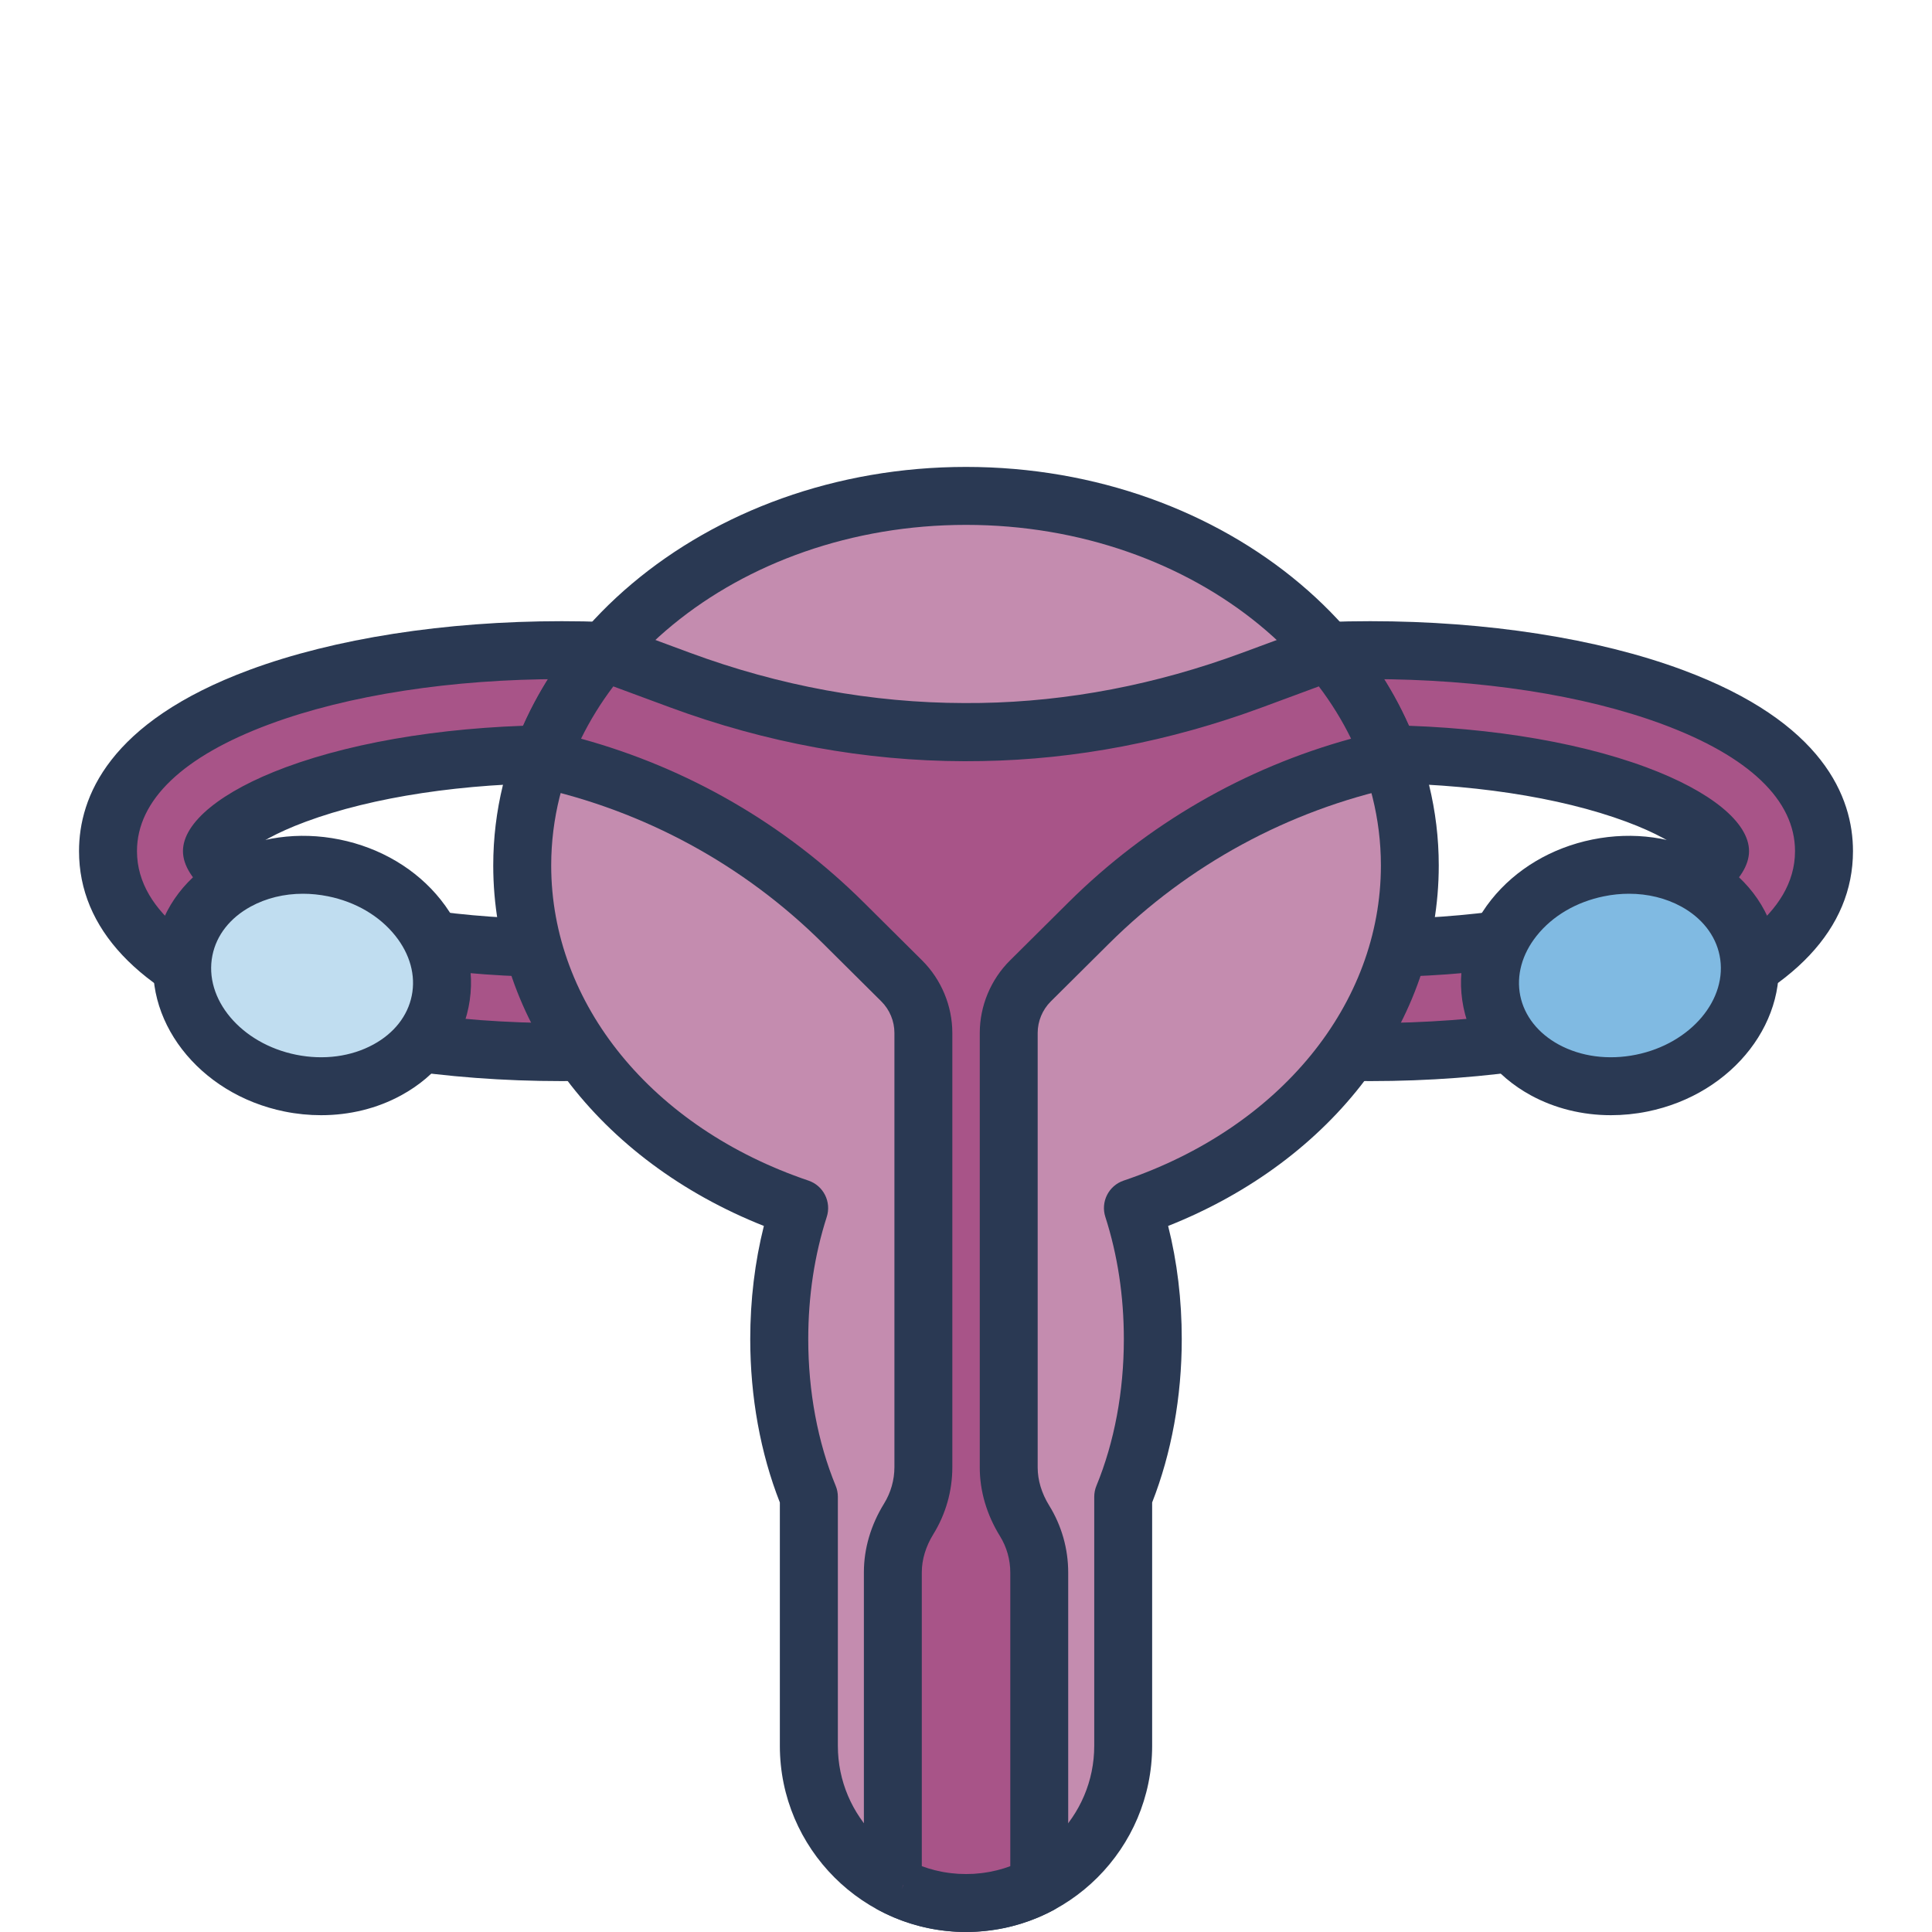
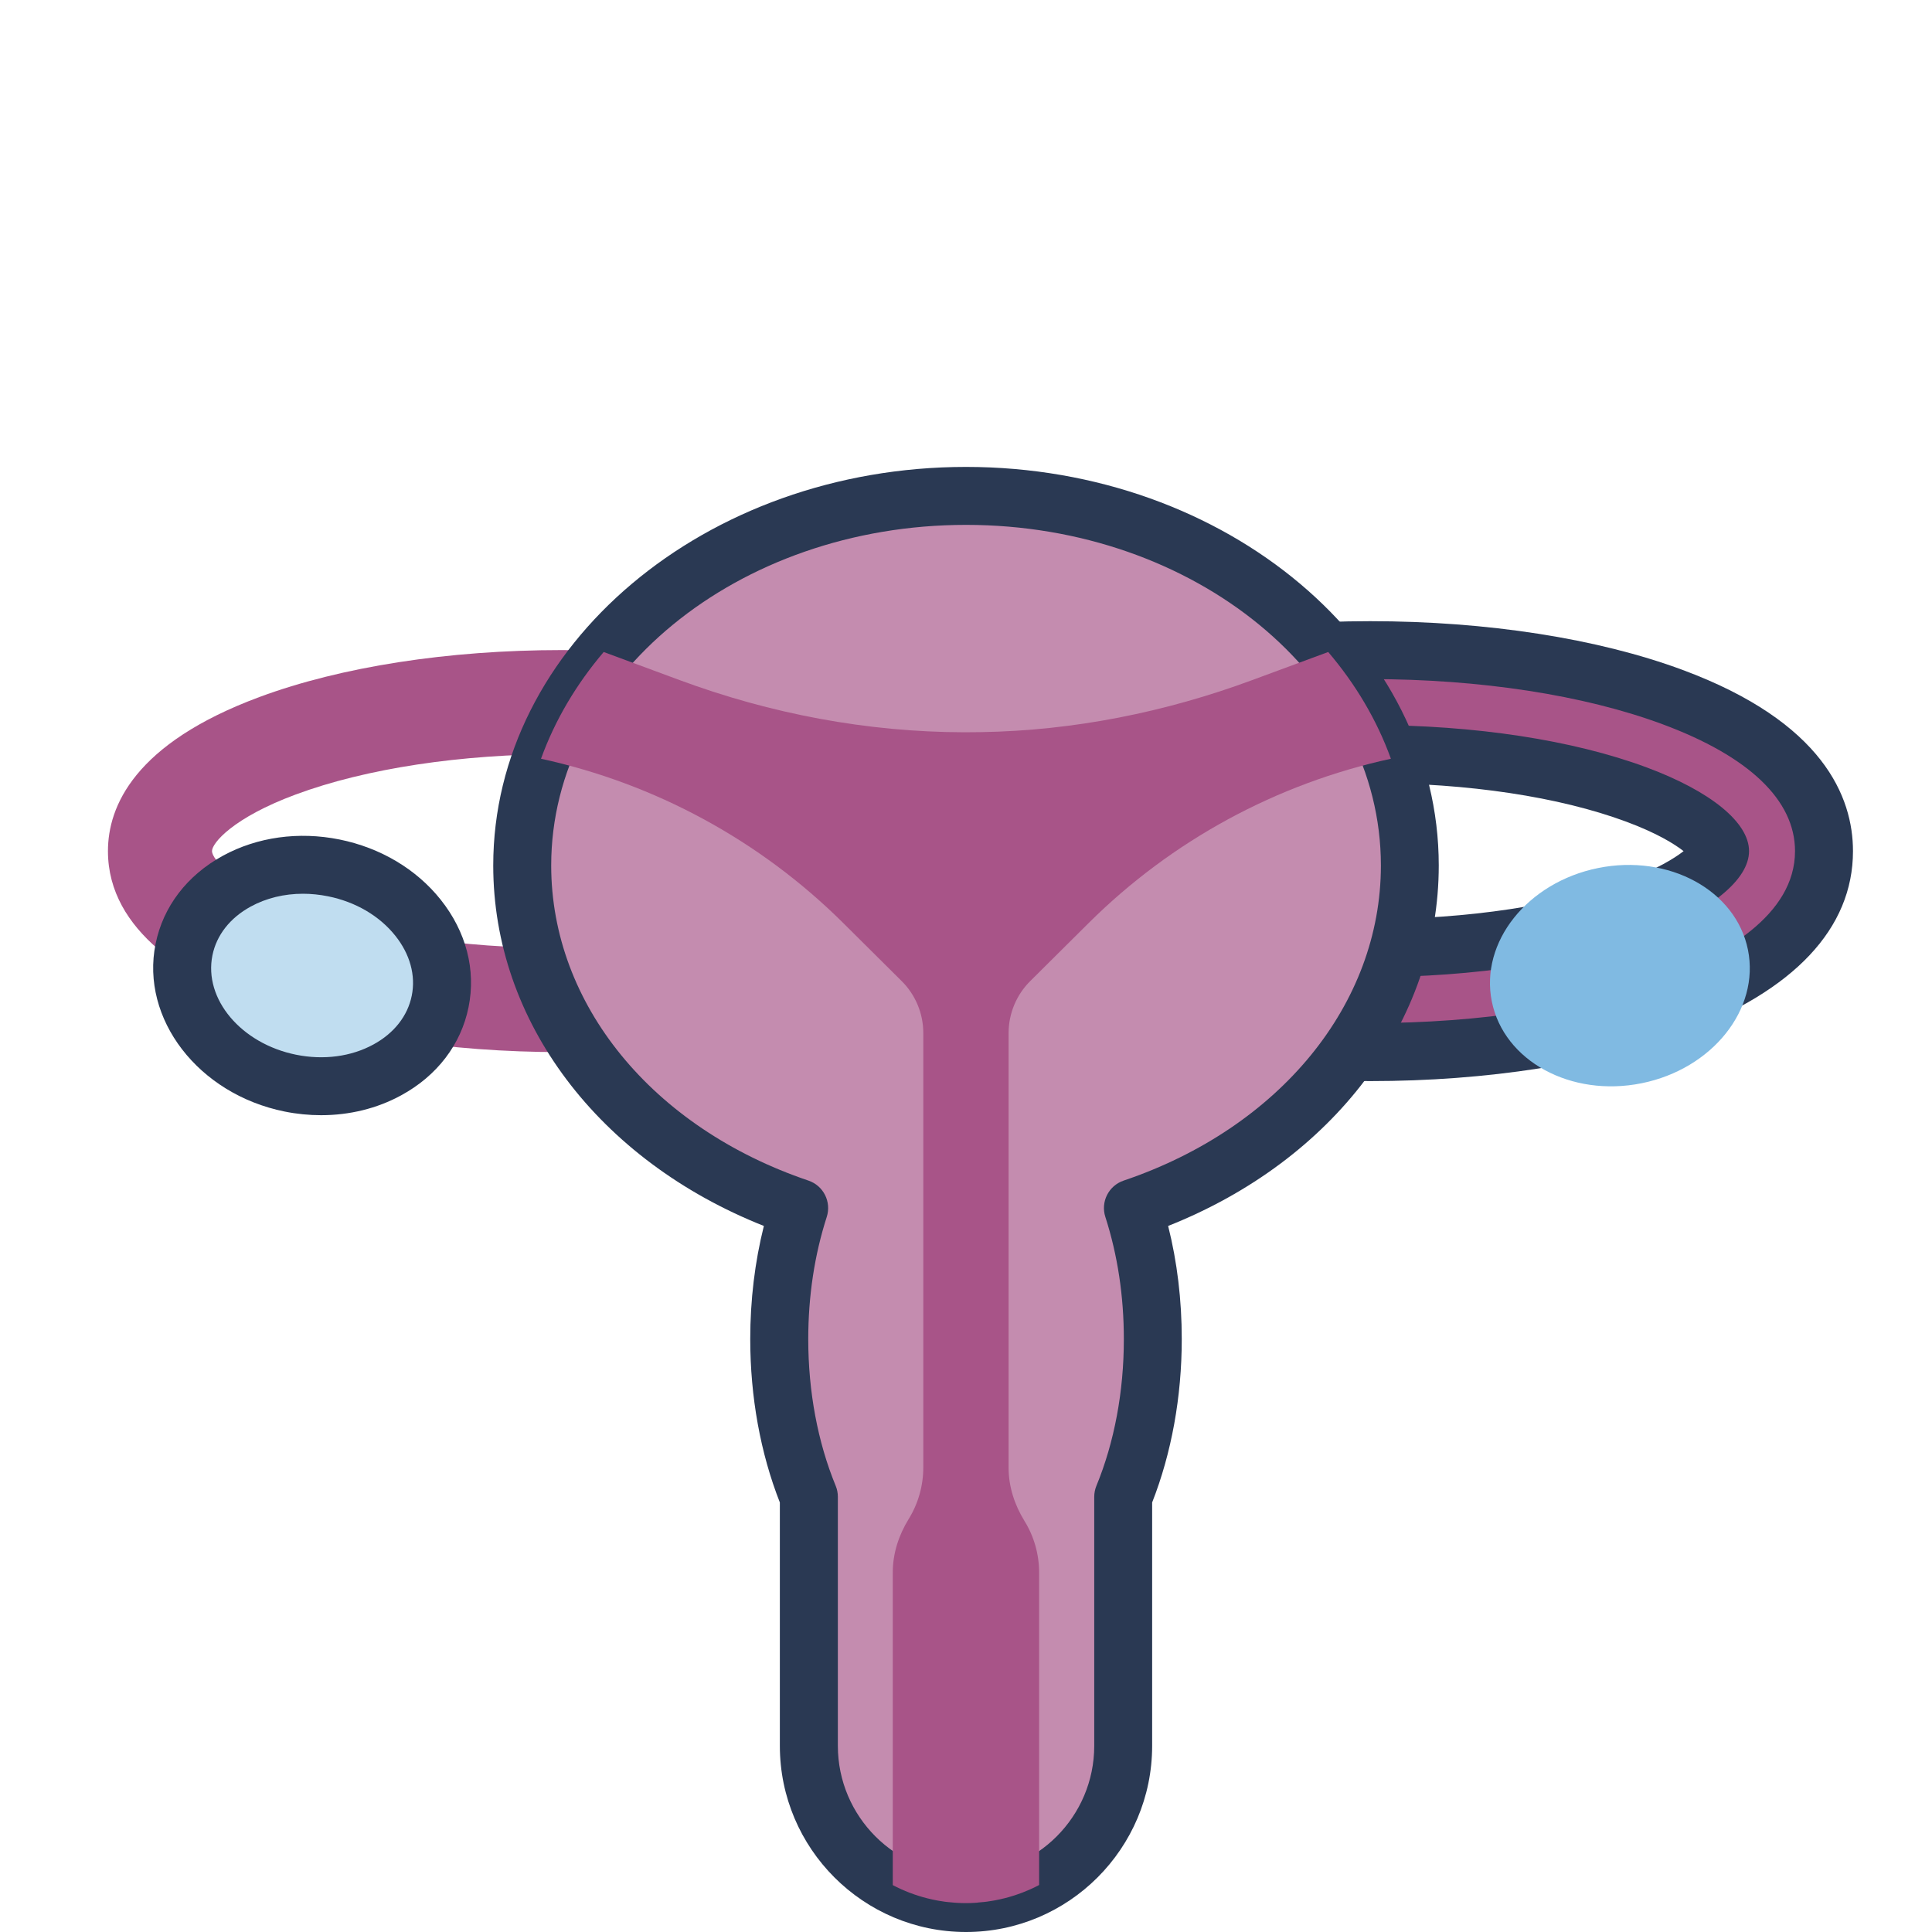
<svg xmlns="http://www.w3.org/2000/svg" id="Layer_1" viewBox="0 0 400 400">
  <defs>
    <style>.cls-1{fill:#80bae2;}.cls-2{fill:#a85488;}.cls-3{fill:#c0ddf0;}.cls-4{fill:#c48caf;}.cls-5{fill:#2a3953;}</style>
  </defs>
  <g id="Female_Reproductive">
    <g>
      <path class="cls-2" d="M116.31,217.83c-23.47,0-45.69-3.45-62.57-9.71-14.32-5.31-31.39-15.15-31.39-31.91,0-9.25,5.45-22.29,31.39-31.91,16.88-6.26,39.1-9.71,62.57-9.71s45.69,3.45,62.57,9.71c14.32,5.31,31.39,15.15,31.39,31.91,0,9.25-5.45,22.29-31.39,31.91-16.88,6.26-39.1,9.71-62.57,9.71Zm0-61.7c-20.97,0-40.54,2.97-55.08,8.36-12.98,4.81-17.34,10.06-17.34,11.72s4.37,6.91,17.34,11.72c14.54,5.39,34.11,8.36,55.08,8.36s40.54-2.97,55.08-8.36c12.98-4.81,17.34-10.06,17.34-11.72s-4.37-6.91-17.34-11.72c-14.54-5.39-34.11-8.36-55.08-8.36Z" />
-       <path class="cls-5" d="M116.31,223.83c-24.16,0-47.12-3.58-64.65-10.08-23.09-8.56-35.3-21.54-35.3-37.53,0-11.15,6.12-26.71,35.3-37.53,17.53-6.5,40.49-10.08,64.65-10.08s47.12,3.58,64.65,10.08c23.09,8.56,35.3,21.54,35.3,37.53,0,11.15-6.12,26.71-35.3,37.53-17.53,6.5-40.49,10.08-64.65,10.08Zm0-83.23c-22.77,0-44.25,3.31-60.48,9.33-17.97,6.66-27.47,15.75-27.47,26.28,0,13.3,14.94,21.63,27.47,26.28,16.23,6.02,37.71,9.33,60.48,9.33s44.25-3.31,60.48-9.33c17.97-6.66,27.47-15.75,27.47-26.28,0-13.3-14.94-21.63-27.47-26.28-16.23-6.02-37.71-9.33-60.48-9.33Zm0,61.7c-21.67,0-41.97-3.1-57.17-8.74-13.31-4.94-21.26-11.42-21.26-17.35s7.95-12.41,21.26-17.35c15.2-5.63,35.5-8.74,57.17-8.74s41.97,3.1,57.17,8.74c13.31,4.94,21.26,11.42,21.26,17.35s-7.95,12.41-21.26,17.35c-15.2,5.63-35.5,8.74-57.17,8.74Zm-64.86-26.08c1.93,1.5,5.52,3.74,11.87,6.09,13.89,5.15,32.72,7.99,53,7.99s39.1-2.84,53-7.99c6.34-2.35,9.94-4.59,11.87-6.09-1.93-1.51-5.52-3.74-11.87-6.1-13.89-5.15-32.72-7.99-53-7.99s-39.1,2.84-53,7.99c-6.34,2.35-9.94,4.59-11.87,6.1Zm131.71,1.89h0Z" />
      <ellipse class="cls-3" cx="64.61" cy="201.97" rx="22.73" ry="27.05" transform="translate(-146.15 225.29) rotate(-78.58)" />
      <path class="cls-5" d="M66.48,230.89c-2.5,0-5.04-.25-7.56-.76-17.86-3.61-29.85-19.18-26.71-34.71,1.56-7.72,6.52-14.2,13.96-18.26,7.1-3.87,15.67-5.06,24.13-3.35,8.46,1.71,15.9,6.13,20.94,12.46,5.28,6.63,7.33,14.53,5.77,22.25-1.56,7.72-6.52,14.21-13.96,18.26-4.98,2.72-10.69,4.11-16.57,4.11Zm-3.75-45.85c-3.88,0-7.61,.9-10.81,2.65-4.28,2.33-7.1,5.92-7.94,10.11-1.83,9.04,5.94,18.27,17.32,20.57,5.7,1.15,11.39,.4,16.01-2.12,4.28-2.33,7.1-5.92,7.94-10.11h0c.85-4.18-.36-8.59-3.4-12.4-3.28-4.12-8.23-7.02-13.93-8.17-1.74-.35-3.48-.53-5.19-.53Z" />
      <path class="cls-2" d="M221.13,208.12c-25.94-9.62-31.39-22.66-31.39-31.91,0-16.75,17.07-26.6,31.39-31.91,16.88-6.26,39.1-9.71,62.57-9.71,23.47,0,45.69,3.45,62.57,9.71,25.94,9.62,31.39,22.66,31.39,31.91,0,16.75-17.07,26.6-31.39,31.91-16.88,6.26-39.1,9.71-62.57,9.71-23.47,0-45.69-3.45-62.57-9.71Zm7.48-43.63c-12.98,4.81-17.34,10.06-17.34,11.72,0,1.66,4.37,6.91,17.34,11.72,14.54,5.39,34.11,8.36,55.08,8.36,20.97,0,40.54-2.97,55.08-8.36,12.98-4.81,17.34-10.06,17.34-11.72,0-1.66-4.37-6.91-17.34-11.72-14.54-5.39-34.11-8.36-55.08-8.36-20.97,0-40.54,2.97-55.08,8.36Z" />
      <path class="cls-5" d="M283.69,223.83c-24.16,0-47.12-3.58-64.65-10.08h0c-29.18-10.82-35.3-26.38-35.3-37.53,0-15.99,12.21-28.97,35.3-37.53,17.53-6.5,40.49-10.08,64.65-10.08s47.12,3.58,64.65,10.08c29.18,10.82,35.3,26.38,35.3,37.53,0,15.99-12.21,28.97-35.3,37.53-17.53,6.5-40.49,10.08-64.65,10.08Zm0-83.23c-22.77,0-44.25,3.31-60.48,9.33-12.53,4.65-27.47,12.98-27.47,26.28,0,10.53,9.5,19.61,27.47,26.28h0c16.23,6.02,37.71,9.33,60.48,9.33s44.25-3.31,60.48-9.33c12.53-4.65,27.47-12.98,27.47-26.28,0-10.53-9.5-19.62-27.47-26.28-16.23-6.02-37.71-9.33-60.48-9.33Zm0,61.7c-21.67,0-41.97-3.1-57.17-8.74-13.31-4.94-21.26-11.42-21.26-17.35s7.95-12.41,21.26-17.35h0c15.2-5.63,35.5-8.74,57.17-8.74s41.97,3.1,57.17,8.74c13.31,4.94,21.26,11.42,21.26,17.35s-7.95,12.41-21.26,17.35c-15.2,5.63-35.5,8.74-57.17,8.74Zm-64.86-26.08c1.93,1.5,5.52,3.74,11.87,6.09,13.89,5.15,32.72,7.99,53,7.99s39.1-2.84,53-7.99c6.34-2.35,9.94-4.59,11.87-6.09-1.93-1.51-5.52-3.74-11.87-6.1-13.89-5.15-32.72-7.99-53-7.99s-39.1,2.84-53,7.99c-6.34,2.35-9.94,4.59-11.87,6.1Z" />
      <ellipse class="cls-1" cx="335.39" cy="201.97" rx="27.05" ry="22.73" transform="translate(-33.36 70.43) rotate(-11.42)" />
-       <path class="cls-5" d="M333.52,230.89c-5.89,0-11.59-1.4-16.57-4.11-7.44-4.06-12.4-10.55-13.96-18.26h0c-1.56-7.72,.49-15.62,5.77-22.25,5.04-6.32,12.47-10.75,20.94-12.46,8.46-1.71,17.03-.52,24.13,3.35,7.44,4.06,12.4,10.55,13.96,18.26,3.14,15.53-8.84,31.1-26.71,34.71-2.52,.51-5.06,.76-7.56,.76Zm3.75-45.85c-1.71,0-3.45,.17-5.19,.53-5.7,1.15-10.65,4.05-13.93,8.17-3.04,3.81-4.24,8.21-3.4,12.4h0c.85,4.18,3.67,7.77,7.94,10.11,4.62,2.52,10.31,3.27,16.01,2.12,11.38-2.3,19.15-11.53,17.32-20.57-.85-4.18-3.67-7.77-7.94-10.11-3.21-1.75-6.93-2.65-10.81-2.65Z" />
      <path class="cls-4" d="M291.88,179.19c0-42.26-41.14-76.52-91.88-76.52s-91.88,34.26-91.88,76.52c0,32.08,23.71,59.55,57.33,70.92-2.63,8.17-4.12,17.38-4.12,27.15,0,12.03,2.26,23.23,6.13,32.65v51.56c0,17.97,14.57,32.54,32.54,32.54h0c17.97,0,32.54-14.57,32.54-32.54v-51.56c3.88-9.42,6.13-20.62,6.13-32.65,0-9.77-1.49-18.98-4.12-27.15,33.62-11.37,57.33-38.84,57.33-70.92Z" />
      <path class="cls-5" d="M200,400c-21.25,0-38.54-17.29-38.54-38.54v-50.39c-4.02-10.21-6.13-21.87-6.13-33.81,0-8.12,.95-15.97,2.82-23.44-34.23-13.59-56.03-42.37-56.03-74.63,0-45.5,43.91-82.52,97.88-82.52s97.88,37.02,97.88,82.52c0,32.26-21.8,61.04-56.03,74.63,1.88,7.47,2.82,15.33,2.82,23.44,0,11.94-2.12,23.6-6.13,33.81v50.39c0,21.25-17.29,38.54-38.54,38.54Zm0-291.33c-47.36,0-85.88,31.63-85.88,70.52,0,28.69,20.9,54.29,53.26,65.24,3.11,1.05,4.79,4.4,3.79,7.52-2.54,7.89-3.83,16.41-3.83,25.31,0,10.83,1.96,21.33,5.68,30.36,.3,.72,.45,1.5,.45,2.28v51.56c0,14.63,11.91,26.54,26.54,26.54s26.54-11.91,26.54-26.54v-51.56c0-.78,.15-1.56,.45-2.28,3.72-9.03,5.68-19.53,5.68-30.36,0-8.9-1.29-17.42-3.83-25.31-1.01-3.12,.68-6.47,3.79-7.52,32.35-10.94,53.26-36.55,53.26-65.24,0-38.88-38.53-70.52-85.88-70.52Z" />
      <path class="cls-2" d="M202.44,393.9c.45-.03,.89-.07,1.33-.12,.2-.02,.39-.05,.59-.07,.45-.06,.89-.13,1.34-.21,.16-.03,.32-.06,.48-.09,.56-.11,1.12-.23,1.67-.37,.03,0,.06-.01,.09-.02,1.25-.31,2.46-.7,3.65-1.15,.05-.02,.09-.04,.14-.05,.54-.21,1.08-.44,1.61-.67l.15-.07c.56-.26,1.11-.52,1.65-.81v-64.67c0-3.79-1.05-7.5-3.04-10.71-2.05-3.33-3.28-7.1-3.28-11.01v-89.99c0-4.04,1.61-7.92,4.48-10.77l12.12-12.04c17.2-17.08,38.91-28.85,62.55-33.99-2.89-8-7.31-15.45-12.98-22.1l-15.77,5.83c-17.98,6.65-36.92,10.44-56.08,10.76-1.17,.02-2.34,.03-3.5,.03-20.13-.04-40.07-3.82-58.95-10.81l-15.7-5.81c-5.67,6.66-10.09,14.11-12.98,22.1,23.63,5.14,45.34,16.91,62.55,33.99l12.12,12.04c2.87,2.85,4.48,6.72,4.48,10.77v89.91c0,3.79-1.05,7.5-3.04,10.72-2.05,3.33-3.28,7.1-3.28,11.02v64.75c.54,.29,1.09,.55,1.65,.81l.15,.07c.53,.24,1.07,.46,1.61,.67,.05,.02,.09,.04,.14,.05,1.18,.45,2.4,.84,3.65,1.15,.03,0,.06,.01,.09,.02,.55,.14,1.11,.26,1.67,.37,.16,.03,.32,.06,.48,.09,.44,.08,.89,.15,1.34,.21,.2,.03,.39,.05,.59,.07,.44,.05,.88,.09,1.33,.12,.19,.01,.37,.03,.56,.04,.62,.04,1.25,.06,1.88,.06s1.26-.02,1.88-.06c.19-.01,.37-.03,.56-.04Z" />
-       <path class="cls-5" d="M200,400c-.75,0-1.49-.03-2.22-.07l-.66-.05c-.54-.04-1.07-.09-1.59-.15-.22-.02-.45-.06-.69-.09-.53-.07-1.06-.15-1.58-.25l-.59-.11c-.63-.12-1.28-.26-1.91-.42-.06-.01-.12-.03-.16-.04-1.47-.37-2.93-.83-4.34-1.37-.03,0-.12-.05-.14-.06-.66-.26-1.3-.52-1.92-.8l-.25-.12c-.59-.27-1.25-.59-1.89-.93-1.97-1.04-3.2-3.08-3.2-5.31v-64.75c0-4.85,1.44-9.75,4.17-14.17,1.4-2.27,2.15-4.89,2.15-7.56v-89.91c0-2.43-.99-4.8-2.71-6.51l-12.12-12.04c-16.39-16.27-37-27.47-59.59-32.38-1.69-.37-3.14-1.45-3.98-2.96-.84-1.51-.98-3.32-.39-4.94,3.11-8.59,7.84-16.65,14.05-23.95,1.63-1.92,4.29-2.61,6.65-1.74l15.7,5.81c18.62,6.89,37.76,10.4,56.88,10.43,1.14,0,2.27,0,3.4-.02,18.07-.3,36.27-3.79,54.1-10.38l15.76-5.83c2.36-.87,5.02-.18,6.65,1.74,6.22,7.3,10.95,15.36,14.05,23.95,.59,1.63,.45,3.43-.39,4.94-.84,1.51-2.29,2.59-3.98,2.96-22.6,4.91-43.2,16.11-59.59,32.38l-12.12,12.04c-1.72,1.71-2.71,4.08-2.71,6.51v89.99c0,2.62,.82,5.34,2.38,7.86,2.58,4.17,3.94,8.97,3.94,13.87v64.67c0,2.22-1.23,4.27-3.2,5.31-.64,.34-1.3,.66-1.96,.96l-.17,.08c-.64,.29-1.27,.55-1.92,.8l-.16,.06c-1.41,.54-2.86,1-4.33,1.37-.05,.01-.11,.03-.17,.04-.64,.16-1.28,.29-1.92,.42l-.54,.1c-.55,.1-1.08,.18-1.61,.25-.24,.03-.48,.06-.71,.09-.5,.06-1.03,.11-1.56,.15h0l-.62,.05c-.77,.04-1.51,.07-2.26,.07Zm2.44-6.1h0Zm-15.41-3.64l-.37,.88,.4-.88h-.02Zm6.43-3.07c.05,.01,.11,.03,.15,.03,.44,.11,.9,.21,1.35,.3l.42,.08c.33,.06,.7,.11,1.07,.16l.47,.06c.38,.04,.74,.08,1.1,.1l.49,.04c.95,.05,2.03,.05,3.05,0l.45-.04c.36-.03,.72-.06,1.08-.1l.49-.06c.36-.05,.73-.11,1.09-.17l.38-.07c.47-.09,.92-.19,1.37-.3,.04,0,.1-.02,.15-.04,.87-.22,1.75-.49,2.6-.81v-60.79c0-2.67-.74-5.29-2.15-7.56-2.73-4.42-4.17-9.32-4.17-14.16v-89.99c0-5.6,2.28-11.08,6.26-15.02l12.12-12.04c16.31-16.19,36.42-27.81,58.5-33.87-1.84-3.76-4.07-7.38-6.68-10.83l-11.71,4.33c-19.1,7.06-38.63,10.81-58.07,11.13-1.21,.02-2.42,.03-3.62,.03-20.54-.04-41.07-3.8-61.02-11.18l-11.65-4.31c-2.61,3.45-4.84,7.07-6.68,10.83,22.09,6.06,42.2,17.68,58.5,33.87l12.12,12.04c3.97,3.95,6.25,9.42,6.25,15.02v89.91c0,4.9-1.36,9.7-3.94,13.87-1.56,2.53-2.38,5.25-2.38,7.86v60.86c.85,.31,1.73,.59,2.61,.81Z" />
    </g>
  </g>
</svg>